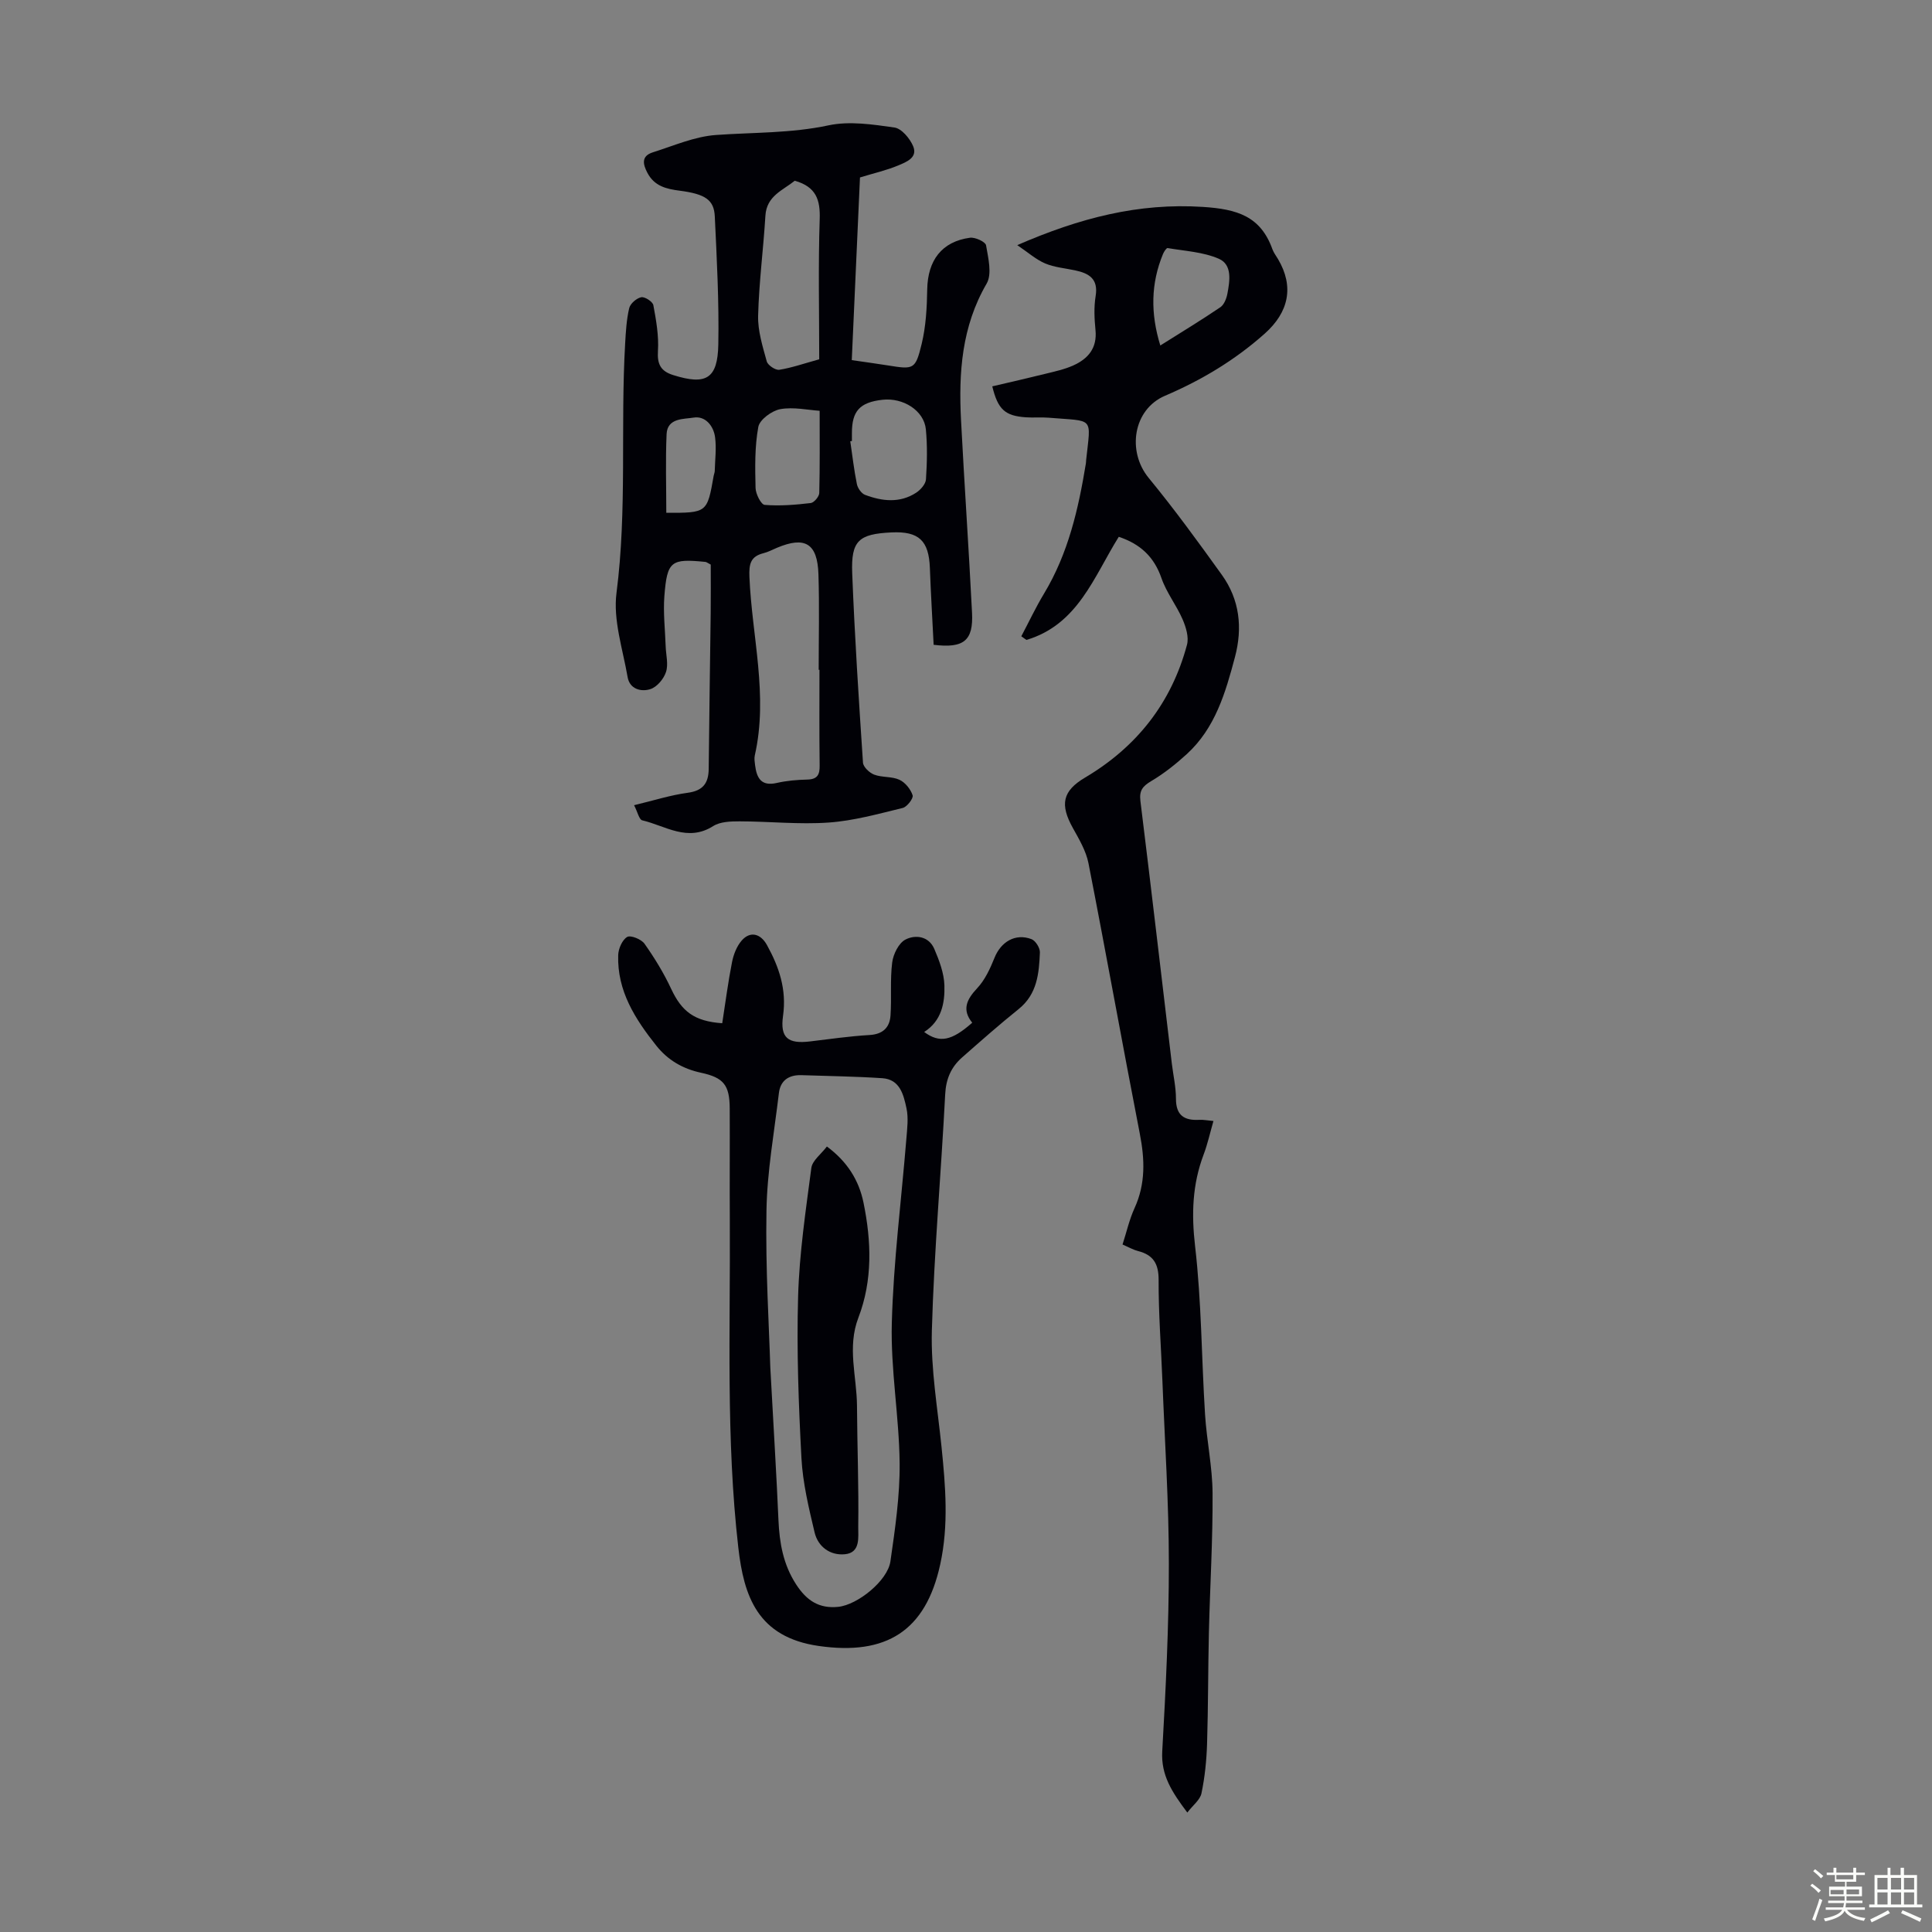
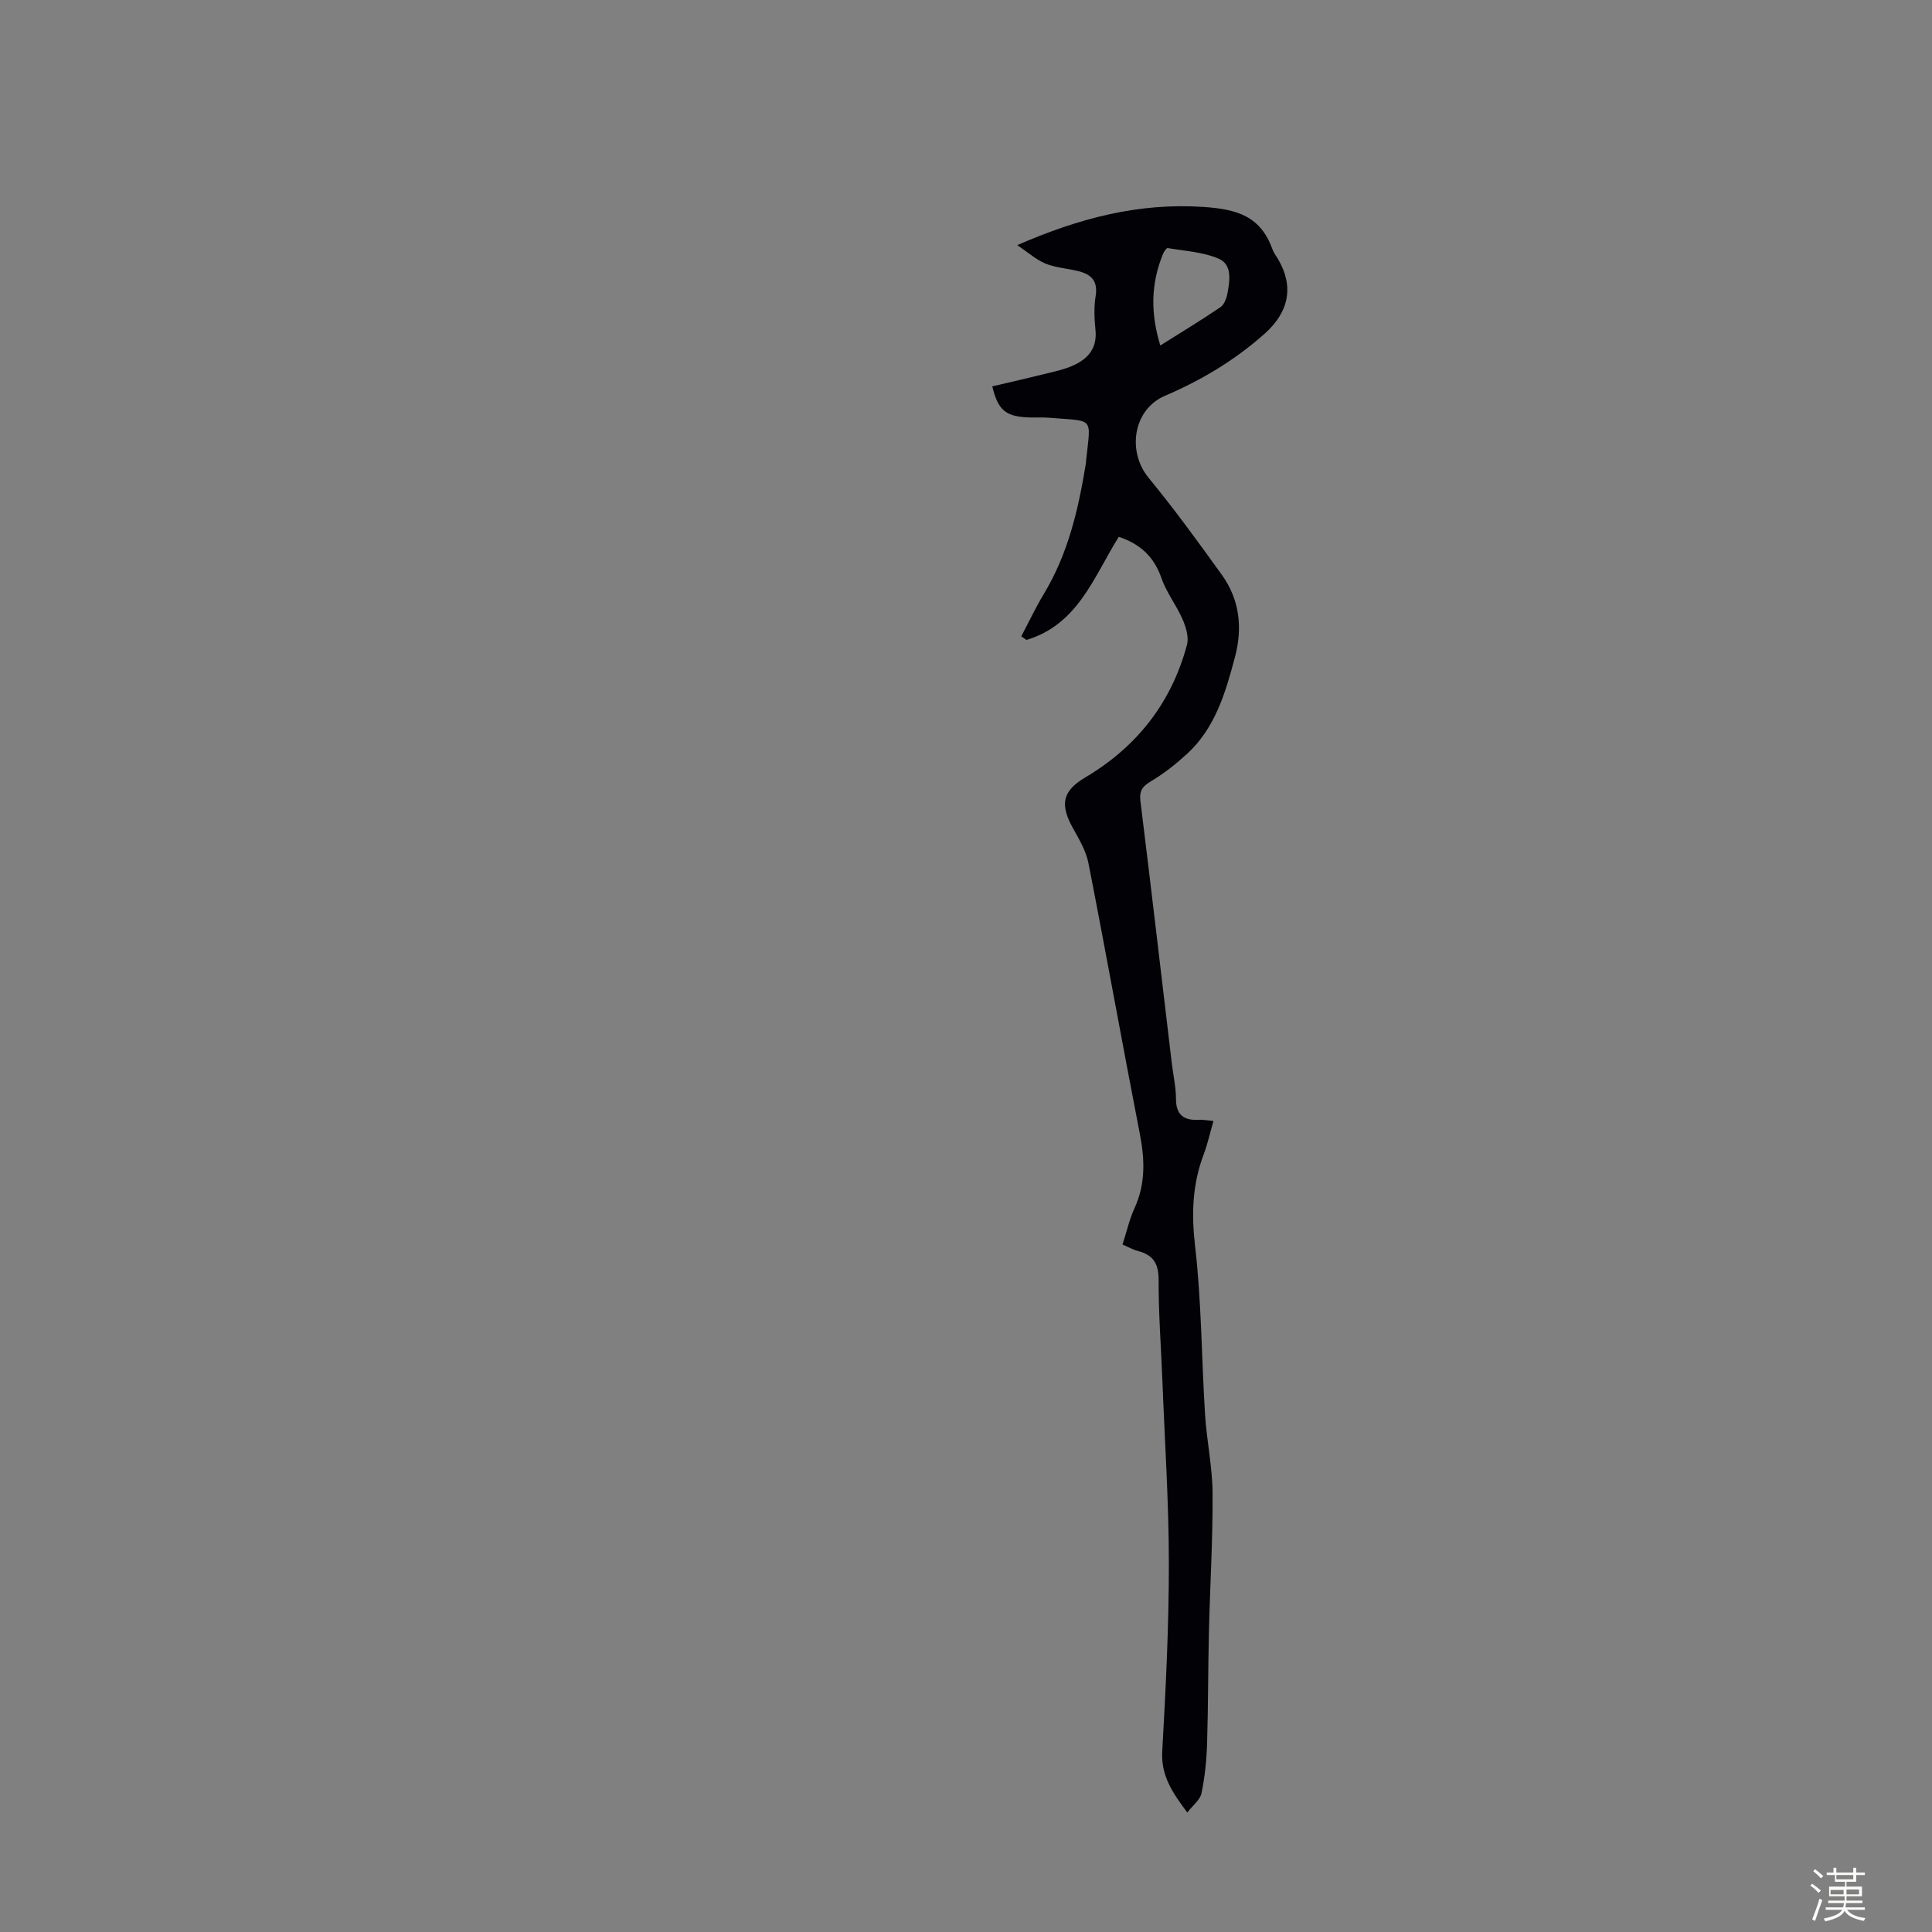
<svg xmlns="http://www.w3.org/2000/svg" enable-background="new 0 0 400 400" viewBox="0 0 400 400">
  <rect x="0" y="0" width="400" height="400" fill="#808080" stroke="none" />
  <path d="m374.8 390.4.4-.4c.7.5 1.3 1 1.8 1.4l-.5.5c-.5-.6-1.1-1.1-1.7-1.5zm1 7.3-.6-.3c.5-1.4 1.1-2.8 1.5-4.3.2.1.4.2.6.3-.5 1.3-1 2.8-1.5 4.3zm-.4-10.3.4-.4c.4.3 1 .8 1.7 1.4l-.5.5c-.4-.5-1-1-1.6-1.5zm2.5.3h1.7v-1h.6v1h3.5v-1h.6v1h1.8v.5h-1.8v1.4h-2v1h3.2v2h-3.2v.9h3.3v.5h-3.4c0 .3-.1.6-.1.9h4v.5h-3.7c.7.9 1.9 1.5 3.8 1.7-.1.2-.2.4-.3.6-2.1-.4-3.5-1.1-4-2.1-.4 1-1.8 1.7-4 2.2-.1-.2-.2-.4-.3-.6 2.1-.4 3.4-1 3.8-1.8h-3.4v-.5h3.6c.1-.3.1-.6.2-.9h-3.3v-.5h3.4c0-.3 0-.6 0-.9h-3.2v-2h3.3v-1h-2.1v-1.4h-1.7v-.5zm1.1 3.5v1h2.7c0-.3 0-.4 0-.4 0-.1 0-.2 0-.2 0-.1 0-.2 0-.3h-2.7zm1.2-3v.9h3.5v-.9zm4.7 3h-2.6v.6.4h2.6z" fill="#fbfcfa" />
-   <path d="m393.6 386.7h.6v1.5h2.7v6.1h1.1v.6h-11v-.6h1.1v-6.1h2.7v-1.5h.6v1.5h2.1v-1.5zm-2.7 8.8.4.6c-1.2.6-2.5 1.3-3.8 1.9-.1-.2-.2-.4-.3-.6 1.2-.6 2.5-1.2 3.7-1.9zm-2.2-6.7v2.4h2.1v-2.4zm0 3v2.5h2.1v-2.5zm2.8-3v2.4h2.1v-2.4zm0 3v2.5h2.1v-2.5zm6 6.1c-1.4-.7-2.7-1.3-3.9-1.8l.3-.6c1.5.6 2.7 1.2 3.9 1.7zm-1.2-9.1h-2.1v2.4h2.1zm-2.1 3v2.5h2.1v-2.5z" fill="#fbfcfa" />
  <g fill="#010106">
-     <path d="m131.28 166.71c4.15-1 7.58-2.1 11.09-2.57 3.19-.43 4.33-1.99 4.36-4.99.1-10.73.28-21.46.41-32.19.04-3.45.01-6.9.01-10.07-.71-.37-.89-.53-1.08-.55-7.16-.72-7.95-.2-8.52 7.09-.26 3.43.15 6.92.27 10.38.06 1.78.59 3.71.07 5.31-.46 1.43-1.86 3.11-3.22 3.55-1.91.62-4.3.03-4.73-2.49-1-5.79-3.03-11.81-2.3-17.43 2.22-17.2.8-34.45 1.79-51.63.14-2.45.28-4.95.84-7.32.23-.95 1.51-2.06 2.49-2.26.73-.15 2.37.91 2.51 1.64.58 3.12 1.15 6.35.95 9.49-.18 2.78.61 4.19 3.17 4.99 6.78 2.13 9.2.8 9.33-6.37.16-8.82-.31-17.67-.73-26.49-.16-3.42-1.96-4.63-7.27-5.32-2.79-.36-5.23-.94-6.68-3.69-.99-1.87-1.25-3.5 1.12-4.25 4.31-1.36 8.63-3.27 13.05-3.59 7.79-.56 15.56-.34 23.33-2 4.34-.92 9.14-.19 13.64.45 1.48.21 3.19 2.25 3.87 3.85 1.02 2.39-1.42 3.3-3.05 3.99-2.45 1.03-5.09 1.62-7.95 2.5-.56 12.46-1.13 25.04-1.7 37.82 2.69.39 5.11.72 7.51 1.1 5.3.85 5.67.88 6.96-4.45.88-3.64 1.09-7.5 1.15-11.27.1-6.03 3.01-9.93 8.86-10.72 1.07-.14 3.19.84 3.32 1.56.45 2.62 1.28 5.95.12 7.94-5.17 8.89-5.81 18.45-5.3 28.27.69 13.3 1.61 26.59 2.28 39.89.29 5.76-1.7 7.38-7.95 6.62-.26-5.25-.58-10.58-.78-15.92-.21-5.65-2.28-7.62-7.93-7.35-6.79.32-8.41 1.69-8.15 8.44.51 13.08 1.36 26.15 2.23 39.22.06.91 1.34 2.12 2.32 2.49 1.64.62 3.65.34 5.22 1.06 1.2.55 2.33 1.95 2.74 3.22.2.62-1.16 2.41-2.06 2.62-5.07 1.23-10.17 2.66-15.33 3.02-6.11.43-12.29-.24-18.45-.25-1.83 0-4 .06-5.45.98-5.3 3.37-9.89-.06-14.69-1.19-.64-.14-.96-1.72-1.69-3.13zm38.38-28.03c-.05 0-.11 0-.16 0 0-6.59.16-13.19-.05-19.77-.2-6.41-2.77-7.94-8.58-5.5-.93.39-1.83.88-2.79 1.12-2.68.67-3.03 2.22-2.92 4.9.51 12.32 3.94 24.56 1.11 36.98-.14.63-.02 1.34.06 2 .33 2.63 1.23 4.44 4.5 3.69 2.05-.47 4.2-.65 6.32-.7 2.09-.05 2.58-1.01 2.55-2.93-.09-6.61-.04-13.2-.04-19.79zm-5.11-101.26c-2.45 1.98-5.83 3.12-6.08 7.23-.42 6.91-1.33 13.81-1.51 20.72-.08 3.14.94 6.36 1.79 9.46.22.79 1.8 1.85 2.59 1.73 2.59-.41 5.11-1.3 8.27-2.17 0-9.76-.22-19.38.1-28.99.14-4.01-.72-6.72-5.16-7.98zm11.83 53.89c-.11.02-.23.03-.34.05.44 2.96.77 5.94 1.37 8.87.17.84.93 1.93 1.68 2.22 3.55 1.34 7.21 1.76 10.59-.44.92-.6 1.96-1.78 2.03-2.76.23-3.44.31-6.93-.02-10.36-.38-3.88-4.69-6.61-9-6.12-4.67.53-6.31 2.32-6.31 6.87zm-6.68-6.26c-2.46-.16-5.41-.83-8.15-.34-1.75.32-4.27 2.17-4.55 3.68-.76 4.12-.67 8.42-.57 12.64.03 1.24 1.14 3.44 1.89 3.5 3.15.26 6.37-.01 9.53-.38.69-.08 1.75-1.34 1.77-2.08.14-5.54.08-11.08.08-17.02zm-31.75 21.12c8.46.02 8.46.02 9.81-7.67.06-.33.21-.65.22-.98.06-2.33.37-4.69.07-6.98-.31-2.4-2.05-4.48-4.44-4.08-2.03.34-5.45.03-5.6 3.43-.24 5.42-.06 10.86-.06 16.28z" />
    <path d="m211.45 131.74c1.56-2.95 2.98-5.98 4.7-8.83 5.02-8.32 7.13-17.54 8.67-26.96.04-.22.03-.45.05-.67.99-9.2 1.77-7.99-7.77-8.8-1.56-.13-3.14.03-4.7-.08-4.32-.3-5.79-1.61-6.96-6.41 3.67-.86 7.34-1.69 11-2.6 1.94-.48 3.94-.91 5.75-1.72 3.08-1.38 4.99-3.59 4.62-7.33-.23-2.33-.35-4.75.03-7.04.59-3.6-1.4-4.72-4.27-5.33-2.08-.44-4.27-.62-6.19-1.43-1.9-.81-3.52-2.27-5.77-3.79 12.94-5.62 25.09-8.78 38.47-7.91 7.06.46 11.91 1.92 14.36 8.76.26.72.76 1.36 1.16 2.04 3.37 5.7 2.23 11-2.76 15.44-6.17 5.49-13.06 9.62-20.64 12.86-6.6 2.82-7.91 11.5-3.37 17.02 5.32 6.47 10.26 13.26 15.15 20.07 3.68 5.13 4.31 10.94 2.71 16.99-1.96 7.38-4.08 14.72-9.98 20.11-2.27 2.07-4.72 4.02-7.35 5.58-1.78 1.06-2.52 1.95-2.25 4.13 2.24 18.1 4.34 36.21 6.5 54.32.29 2.44.86 4.88.86 7.33 0 3.46 1.73 4.53 4.83 4.36.86-.05 1.74.14 2.93.24-.71 2.48-1.21 4.77-2.03 6.94-2.34 6.19-2.54 12.33-1.77 18.98 1.34 11.52 1.33 23.2 2.06 34.8.34 5.46 1.53 10.9 1.56 16.35.06 9.6-.53 19.2-.76 28.81-.18 7.69-.14 15.38-.38 23.07-.11 3.43-.46 6.9-1.16 10.25-.28 1.36-1.77 2.46-2.93 3.98-3.17-4.23-5.47-7.71-5.19-12.68.73-12.94 1.38-25.91 1.37-38.87 0-12.64-.85-25.28-1.34-37.92-.27-6.93-.81-13.87-.78-20.8.01-3.38-1.12-5.19-4.28-5.99-.95-.24-1.84-.76-3.19-1.35.83-2.56 1.4-5.16 2.49-7.54 2.3-5.04 2.12-10.07 1.09-15.37-3.63-18.65-6.98-37.36-10.63-56.01-.5-2.55-1.93-4.97-3.22-7.28-2.73-4.9-2.19-7.69 2.54-10.49 10.7-6.35 17.85-15.45 21.07-27.46.43-1.58-.21-3.67-.91-5.29-1.27-2.92-3.34-5.53-4.37-8.52-1.53-4.42-4.38-7.07-8.84-8.56-5.16 8.25-8.43 18.17-19.12 21.35-.37-.27-.71-.51-1.06-.75zm28.78-60.21c4.4-2.77 8.48-5.24 12.43-7.92.78-.53 1.27-1.8 1.46-2.81.5-2.66 1.04-6-1.78-7.23-3.24-1.41-7.03-1.6-10.6-2.21-.24-.04-.75.74-.95 1.22-2.53 6.12-2.61 12.29-.56 18.95z" />
-     <path d="m149.53 211.85c.67-4.32 1.21-8.52 2.03-12.66.31-1.57.97-3.28 2-4.46 1.76-2.02 3.92-1.45 5.23.93 2.52 4.57 4.1 9.19 3.33 14.66-.65 4.61 1.07 5.83 5.56 5.3 4.11-.49 8.21-1.09 12.34-1.33 2.77-.16 4.18-1.55 4.35-4.04.25-3.66-.11-7.37.35-10.99.22-1.72 1.35-4.01 2.74-4.73 2.07-1.07 4.84-.72 5.98 1.94 1.02 2.39 2.01 5 2.09 7.54.11 3.67-.6 7.37-4.19 9.65 3.19 2.36 5.7 1.84 9.95-1.92-2.15-2.65-1.2-4.77 1-7.11 1.62-1.72 2.7-4.06 3.6-6.3 1.33-3.34 4.32-5.16 7.67-3.89.84.32 1.78 1.83 1.74 2.75-.18 4.33-.55 8.63-4.39 11.72-4.01 3.22-7.87 6.63-11.73 10.03-2.27 2-3.33 4.45-3.49 7.63-.84 16.31-2.3 32.6-2.76 48.92-.22 7.99 1.18 16.04 2 24.05.83 8.14 1.51 16.23-.27 24.36-3 13.77-11.15 18.89-25.15 16.88-12.69-1.82-15.51-10.36-16.65-20.36-2.58-22.53-1.63-45.14-1.76-67.73-.05-7.72.02-15.44-.02-23.17-.02-4.86-1.24-6.41-5.94-7.42-3.77-.81-6.88-2.61-9.26-5.61-4.38-5.51-8.12-11.33-7.89-18.73.04-1.33.82-3.15 1.85-3.77.71-.43 2.94.46 3.6 1.4 2.09 2.96 4.01 6.1 5.54 9.39 2.17 4.61 4.75 6.67 10.55 7.07zm9.95 71.19c.71 13.11 1.29 22.38 1.69 31.66.21 4.75.98 9.2 3.65 13.32 2.2 3.4 4.78 5.06 8.73 4.66 3.99-.41 10.22-5.39 10.8-9.41.97-6.73 1.97-13.55 1.91-20.32-.1-9.69-1.88-19.38-1.62-29.04.34-12.72 1.98-25.4 3.01-38.1.17-2.11.46-4.32.03-6.34-.6-2.76-1.32-5.99-5-6.24-5.57-.37-11.17-.44-16.75-.63-2.6-.08-4.36 1.08-4.67 3.73-.96 8.1-2.44 16.2-2.57 24.31-.22 12.1.55 24.18.79 32.4z" />
-     <path d="m171.2 237.37c4.25 3.15 6.63 7.01 7.58 11.63 1.64 8 1.91 16.07-1.06 23.81-2.36 6.15-.33 12.16-.29 18.23.05 8.37.38 16.74.26 25.1-.03 2.05.53 5.34-2.77 5.65-3.04.29-5.56-1.54-6.27-4.53-1.2-5.06-2.44-10.2-2.72-15.36-.59-11.14-1.01-22.33-.69-33.48.25-8.9 1.58-17.78 2.74-26.62.21-1.53 2.02-2.84 3.22-4.43z" />
  </g>
</svg>